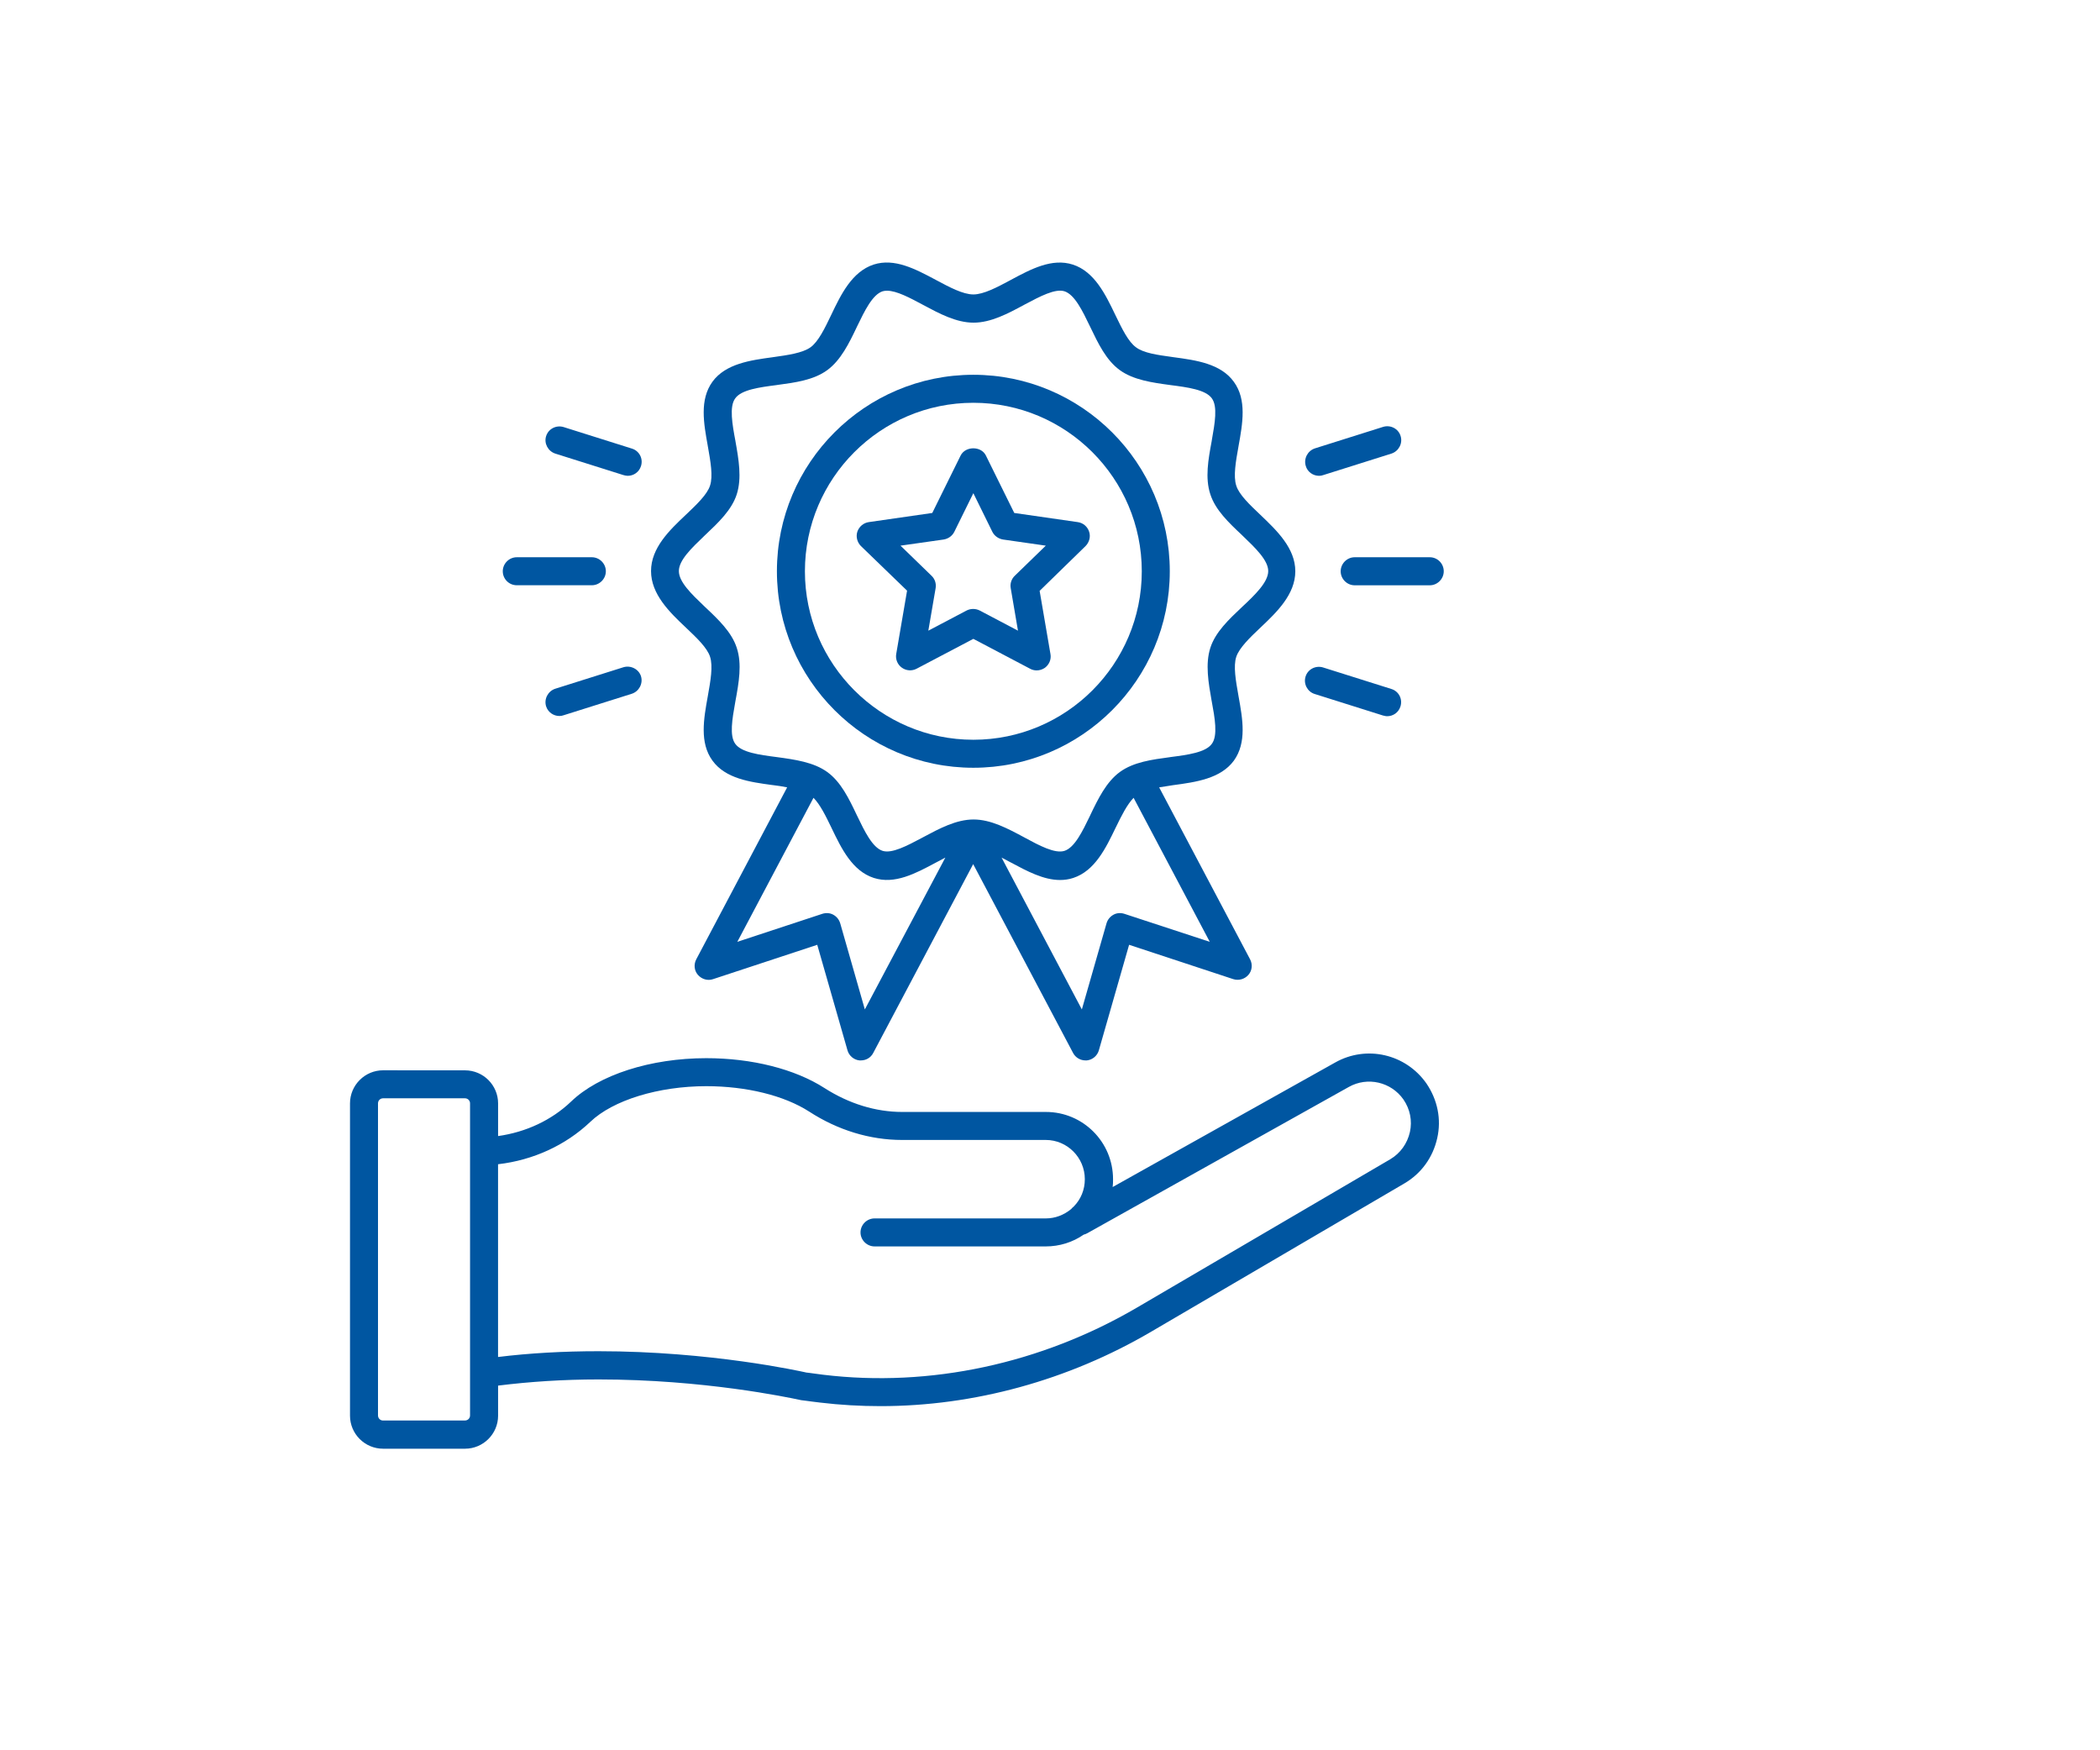
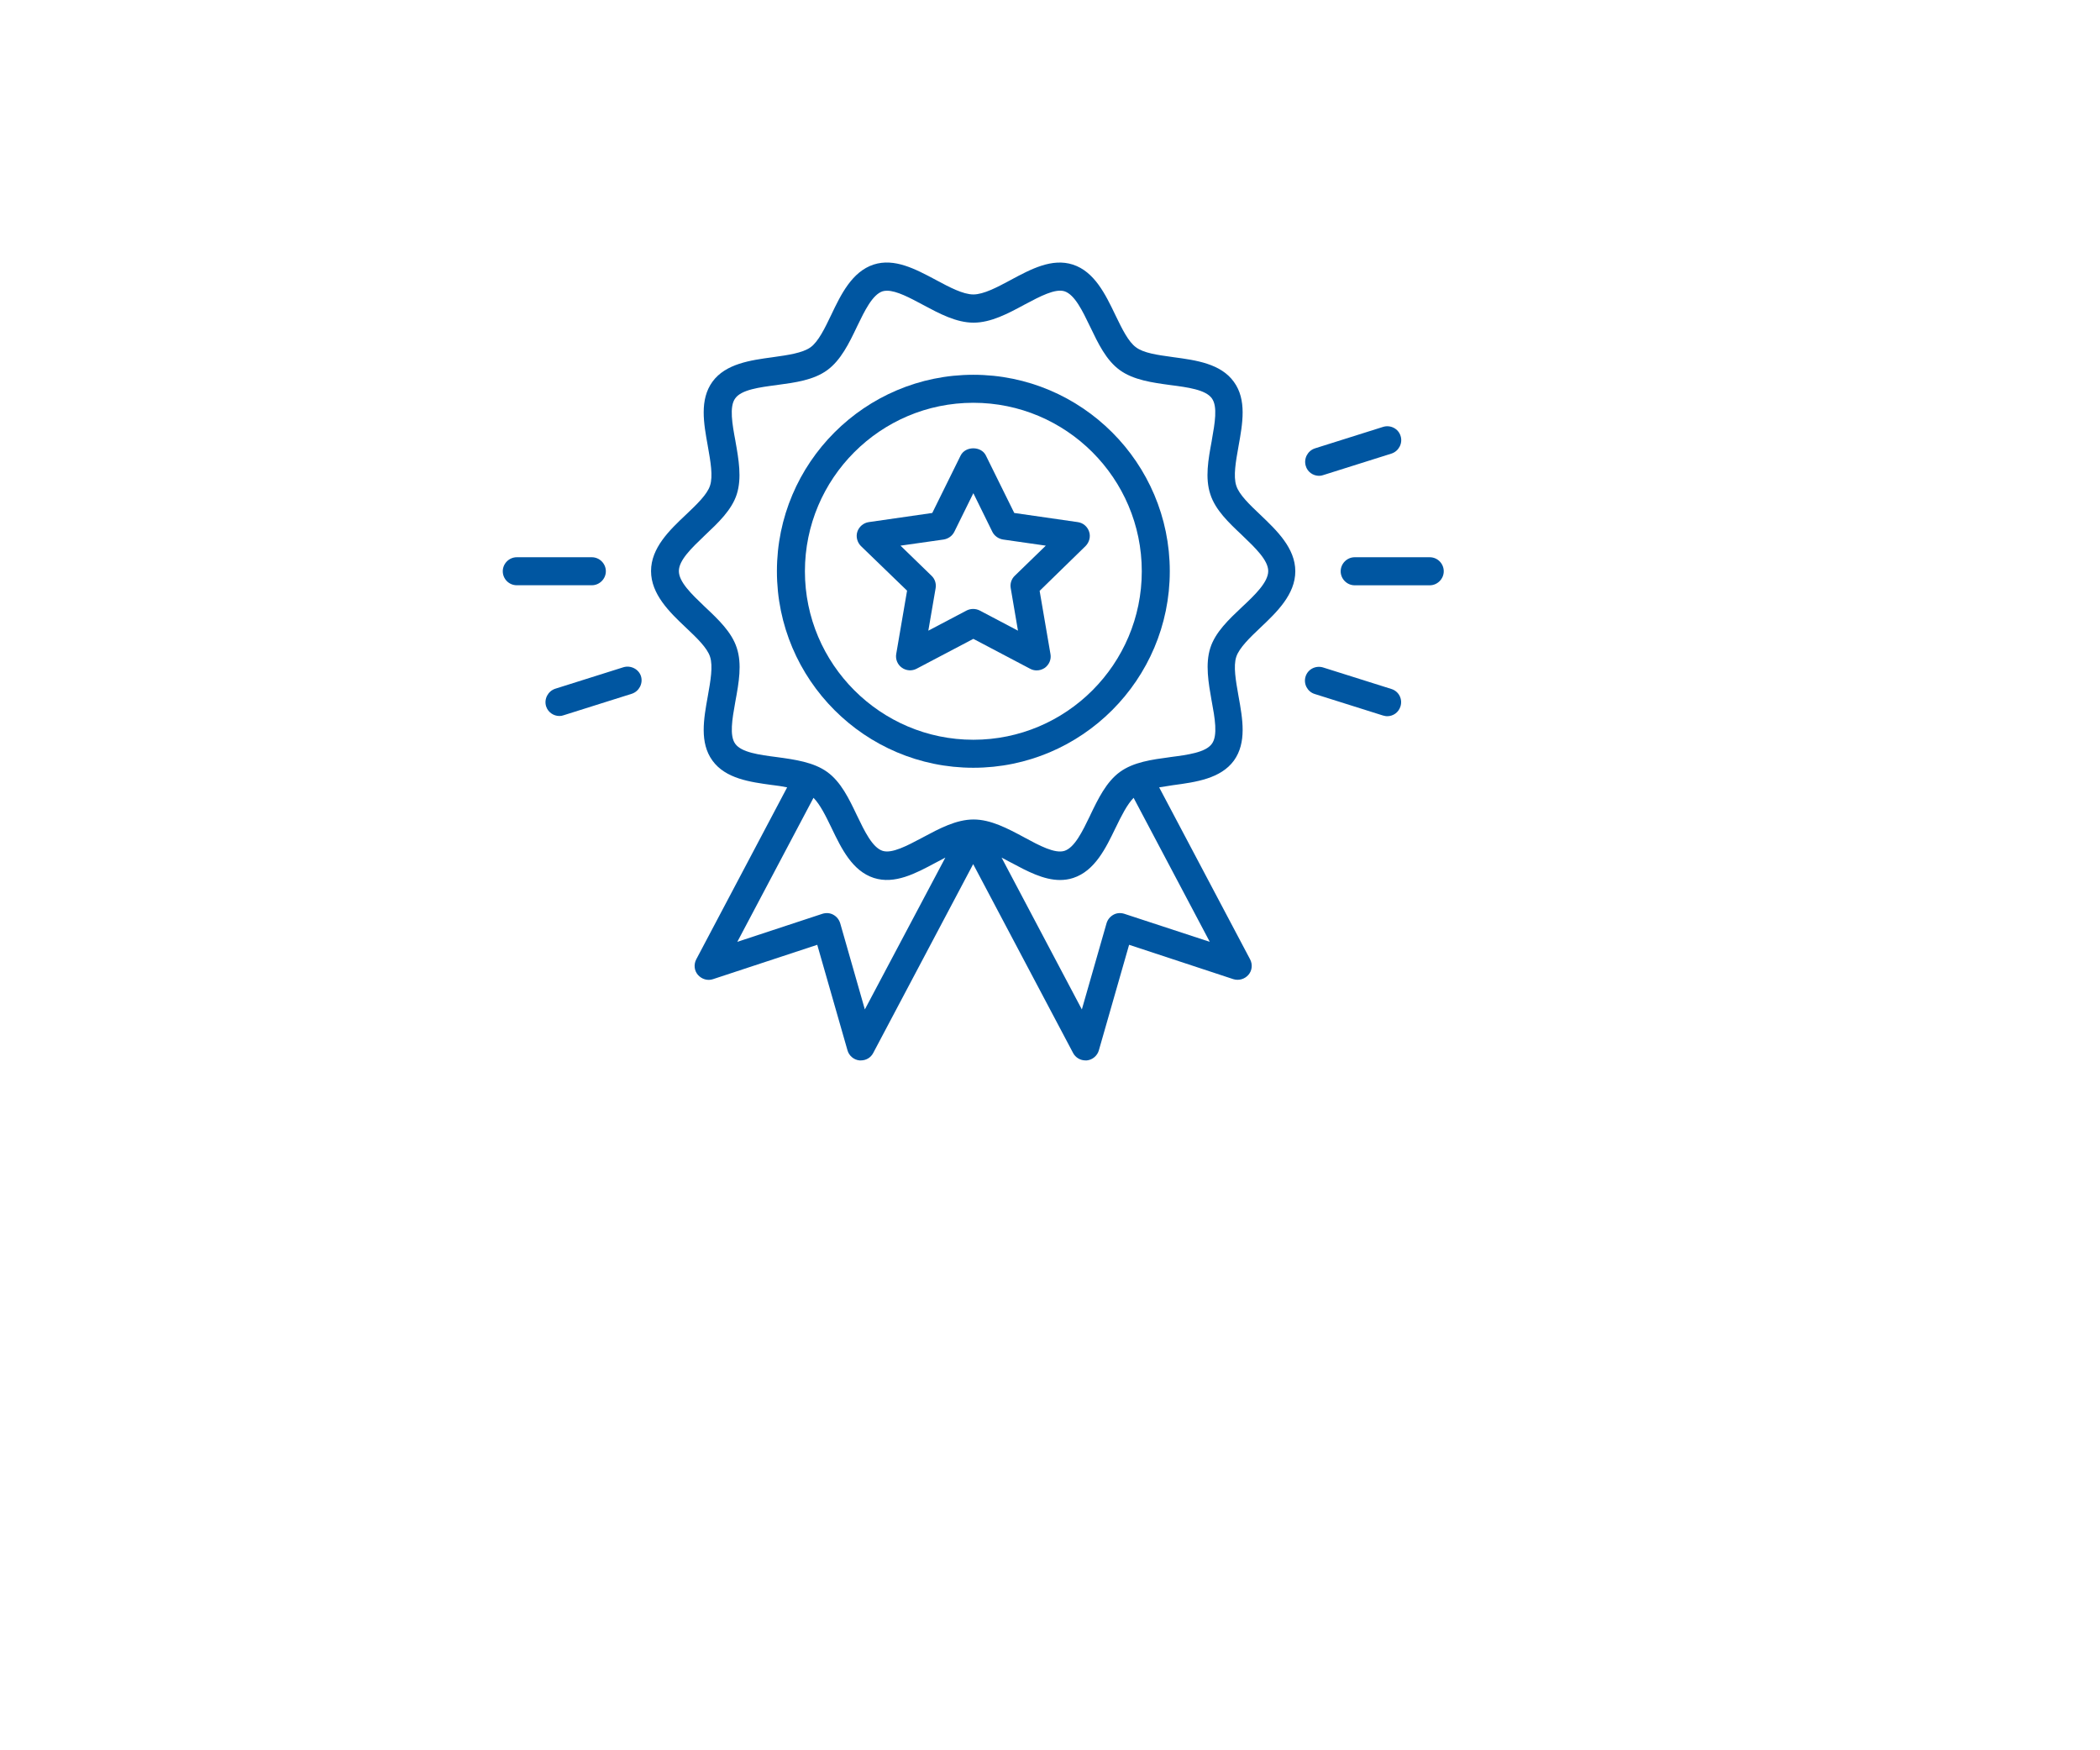
<svg xmlns="http://www.w3.org/2000/svg" width="48" height="40" viewBox="0 0 48 40" fill="none">
  <g filter="url(#filter0_d_2_142)">
-     <rect width="40" height="40" rx="20" fill="white" />
-   </g>
-   <path fill-rule="evenodd" clip-rule="evenodd" d="M30.52 24.281L25.432 27.128C25.441 27.068 25.441 27.009 25.441 26.949C25.441 26.099 24.754 25.412 23.908 25.412H20.622C20.016 25.412 19.405 25.224 18.846 24.866C18.167 24.43 17.186 24.183 16.144 24.183C14.872 24.183 13.686 24.563 13.05 25.178C12.606 25.6 12.025 25.873 11.385 25.963V25.216C11.385 24.802 11.048 24.461 10.629 24.461L8.756 24.46C8.342 24.46 8 24.798 8 25.216V32.353C8 32.767 8.337 33.108 8.756 33.108H10.63C11.043 33.108 11.385 32.771 11.385 32.353V31.666C12.107 31.576 12.875 31.525 13.681 31.525C16.078 31.525 18.006 31.934 18.28 31.992C18.299 31.996 18.309 31.998 18.313 31.999L18.411 32.011C18.459 32.017 18.51 32.024 18.561 32.031L18.561 32.031C18.624 32.039 18.687 32.047 18.748 32.054C19.205 32.109 19.666 32.135 20.127 32.135C22.261 32.135 24.417 31.546 26.316 30.432L32.104 27.043C32.488 26.817 32.753 26.45 32.851 26.01C32.949 25.579 32.859 25.135 32.603 24.759C32.129 24.085 31.233 23.88 30.52 24.281L30.52 24.281ZM10.744 32.348C10.744 32.412 10.693 32.463 10.629 32.463L8.755 32.464C8.691 32.464 8.64 32.412 8.64 32.348V25.215C8.64 25.151 8.692 25.1 8.755 25.1H10.629C10.693 25.1 10.744 25.152 10.744 25.215V32.348ZM31.779 26.492C32.009 26.355 32.167 26.134 32.227 25.869L32.227 25.869C32.283 25.613 32.231 25.348 32.078 25.126C31.796 24.725 31.258 24.601 30.831 24.84L24.855 28.182C24.826 28.199 24.8 28.208 24.77 28.216C24.518 28.391 24.215 28.485 23.904 28.485H19.99C19.815 28.485 19.669 28.34 19.669 28.165C19.669 27.99 19.814 27.845 19.99 27.845L23.904 27.845C24.117 27.845 24.318 27.768 24.484 27.631C24.501 27.61 24.518 27.593 24.54 27.576C24.706 27.41 24.796 27.188 24.796 26.949C24.796 26.454 24.394 26.052 23.904 26.052H20.617C19.887 26.052 19.153 25.83 18.496 25.404C17.924 25.036 17.061 24.823 16.144 24.823C15.051 24.823 14.01 25.143 13.493 25.638C12.93 26.172 12.191 26.513 11.384 26.607V31.012C12.106 30.923 12.878 30.88 13.681 30.88C16.24 30.88 18.293 31.337 18.421 31.365C18.425 31.366 18.427 31.367 18.427 31.367L18.496 31.375C18.539 31.381 18.583 31.387 18.629 31.393C18.691 31.401 18.756 31.41 18.82 31.418C21.253 31.712 23.797 31.166 25.991 29.881L31.779 26.492Z" fill="#0056A1" />
+     </g>
  <path fill-rule="evenodd" clip-rule="evenodd" d="M16.23 15.01C16.166 14.805 15.918 14.57 15.679 14.344C15.303 13.99 14.881 13.58 14.881 13.051C14.881 12.521 15.303 12.116 15.679 11.762C15.918 11.535 16.166 11.301 16.23 11.096C16.3 10.883 16.241 10.549 16.183 10.22L16.178 10.195L16.178 10.191C16.084 9.671 15.987 9.135 16.285 8.723C16.587 8.31 17.158 8.232 17.66 8.164L17.664 8.163L17.68 8.161C18.008 8.115 18.346 8.067 18.526 7.937C18.705 7.809 18.855 7.498 19 7.195L19 7.195L19 7.195L19 7.195C19.222 6.729 19.474 6.209 19.969 6.046C20.445 5.893 20.921 6.147 21.384 6.393L21.39 6.396L21.402 6.403C21.701 6.563 22.012 6.729 22.248 6.729C22.484 6.729 22.795 6.563 23.094 6.403L23.106 6.396C23.567 6.149 24.045 5.893 24.523 6.047C25.017 6.208 25.269 6.731 25.49 7.191L25.492 7.195L25.505 7.222C25.646 7.513 25.792 7.813 25.966 7.937C26.137 8.068 26.46 8.113 26.783 8.157L26.828 8.164L26.831 8.164C27.334 8.232 27.904 8.309 28.203 8.727C28.501 9.136 28.403 9.678 28.309 10.198L28.309 10.199L28.307 10.21C28.248 10.54 28.186 10.885 28.258 11.1C28.322 11.305 28.57 11.54 28.809 11.766L28.812 11.769C29.183 12.123 29.607 12.527 29.607 13.055C29.607 13.584 29.184 13.99 28.809 14.344C28.57 14.57 28.326 14.805 28.258 15.01C28.187 15.223 28.247 15.557 28.305 15.886L28.305 15.886L28.309 15.911L28.31 15.915C28.404 16.434 28.5 16.97 28.203 17.383C27.9 17.796 27.33 17.874 26.827 17.942L26.824 17.942C26.713 17.959 26.602 17.977 26.495 17.994L28.574 21.925C28.634 22.04 28.621 22.181 28.535 22.279C28.45 22.377 28.314 22.416 28.19 22.377L25.808 21.592L25.117 24.003C25.082 24.127 24.972 24.221 24.843 24.234H24.809C24.694 24.234 24.583 24.17 24.527 24.063L22.244 19.748L19.96 24.063C19.905 24.17 19.798 24.234 19.678 24.234H19.644C19.516 24.221 19.405 24.127 19.371 24.003L18.68 21.592L16.298 22.377C16.174 22.42 16.038 22.377 15.952 22.279C15.867 22.181 15.854 22.04 15.914 21.925L17.992 17.994C17.886 17.972 17.775 17.955 17.664 17.942L17.645 17.94C17.146 17.872 16.584 17.796 16.285 17.383C15.987 16.974 16.084 16.432 16.178 15.912L16.178 15.911L16.18 15.9C16.239 15.57 16.301 15.225 16.23 15.01ZM19.205 21.101L19.768 23.069L21.608 19.599L21.39 19.714C20.929 19.961 20.451 20.217 19.973 20.064C19.48 19.904 19.232 19.39 19.012 18.933L19.004 18.916C18.876 18.651 18.744 18.382 18.594 18.233L16.853 21.524L18.799 20.883C18.88 20.858 18.97 20.862 19.047 20.905C19.124 20.947 19.179 21.016 19.205 21.101ZM25.697 20.883C25.616 20.858 25.526 20.862 25.45 20.905C25.373 20.948 25.317 21.016 25.292 21.101L24.728 23.069L22.893 19.599L23.111 19.714C23.478 19.91 23.853 20.111 24.229 20.111C24.327 20.111 24.43 20.098 24.532 20.064C25.026 19.902 25.277 19.38 25.499 18.919L25.501 18.916C25.629 18.651 25.761 18.386 25.911 18.233L27.652 21.524L25.697 20.883ZM16.84 11.297C16.725 11.655 16.418 11.945 16.119 12.227L16.119 12.227C16.11 12.236 16.101 12.245 16.092 12.253C15.806 12.527 15.517 12.803 15.517 13.051C15.517 13.299 15.806 13.576 16.093 13.85C16.102 13.858 16.11 13.866 16.119 13.875C16.418 14.156 16.725 14.447 16.84 14.805C16.964 15.177 16.887 15.603 16.811 16.017C16.808 16.03 16.806 16.043 16.804 16.056C16.737 16.432 16.67 16.814 16.806 16.999C16.947 17.196 17.357 17.251 17.754 17.302C18.168 17.358 18.599 17.418 18.91 17.644C19.222 17.87 19.406 18.254 19.585 18.63L19.59 18.64C19.763 19 19.941 19.369 20.174 19.445C20.387 19.512 20.732 19.329 21.071 19.149L21.092 19.138L21.099 19.134C21.473 18.934 21.858 18.728 22.253 18.728C22.647 18.728 23.033 18.934 23.406 19.134L23.413 19.138C23.759 19.326 24.113 19.514 24.331 19.445C24.564 19.369 24.741 19.001 24.915 18.642L24.92 18.63C25.1 18.254 25.287 17.87 25.595 17.644C25.908 17.415 26.331 17.359 26.741 17.304L26.751 17.302C27.148 17.251 27.558 17.196 27.699 16.999C27.84 16.811 27.767 16.406 27.695 16.017L27.694 16.014C27.622 15.605 27.546 15.175 27.665 14.805C27.78 14.447 28.087 14.157 28.386 13.875C28.685 13.597 28.988 13.303 28.988 13.051C28.988 12.803 28.69 12.518 28.399 12.24L28.386 12.227C28.087 11.946 27.78 11.655 27.665 11.297C27.541 10.925 27.618 10.498 27.695 10.085C27.697 10.072 27.699 10.059 27.701 10.046C27.768 9.67 27.835 9.288 27.699 9.103C27.558 8.906 27.148 8.851 26.751 8.8C26.337 8.744 25.906 8.684 25.595 8.458C25.283 8.232 25.1 7.848 24.92 7.472L24.915 7.462C24.742 7.102 24.564 6.733 24.331 6.657C24.118 6.59 23.773 6.773 23.434 6.953C23.427 6.957 23.421 6.96 23.413 6.964C23.042 7.165 22.649 7.374 22.253 7.374C21.858 7.374 21.473 7.168 21.099 6.968L21.092 6.964C20.797 6.806 20.494 6.644 20.276 6.644C20.238 6.644 20.204 6.648 20.174 6.657C19.942 6.733 19.764 7.101 19.59 7.461L19.585 7.472C19.406 7.848 19.218 8.232 18.91 8.458C18.597 8.687 18.175 8.743 17.764 8.798L17.754 8.8C17.357 8.851 16.947 8.906 16.806 9.103C16.665 9.291 16.738 9.696 16.811 10.085L16.811 10.088C16.884 10.497 16.959 10.926 16.84 11.297Z" fill="#0056A1" />
  <path fill-rule="evenodd" clip-rule="evenodd" d="M26.738 13.055C26.738 15.531 24.724 17.546 22.248 17.546C19.772 17.546 17.758 15.531 17.758 13.055C17.758 10.579 19.772 8.565 22.248 8.565C24.724 8.565 26.738 10.58 26.738 13.055ZM26.098 13.056C26.098 10.93 24.369 9.205 22.248 9.205C20.122 9.205 18.398 10.934 18.398 13.056C18.398 15.177 20.127 16.906 22.248 16.906C24.374 16.906 26.098 15.177 26.098 13.056Z" fill="#0056A1" />
  <path fill-rule="evenodd" clip-rule="evenodd" d="M20.485 14.946L20.733 13.499L19.678 12.479C19.593 12.393 19.559 12.265 19.597 12.15C19.636 12.035 19.738 11.949 19.858 11.932L21.309 11.723L21.958 10.409C22.069 10.191 22.427 10.191 22.534 10.409L23.183 11.723L24.634 11.932C24.758 11.949 24.856 12.035 24.894 12.15C24.933 12.265 24.898 12.393 24.813 12.479L23.763 13.503L24.011 14.95C24.032 15.07 23.981 15.189 23.883 15.262C23.827 15.3 23.763 15.321 23.695 15.321C23.644 15.321 23.592 15.309 23.545 15.283L22.248 14.6L20.95 15.283C20.844 15.339 20.711 15.33 20.613 15.258C20.515 15.189 20.464 15.065 20.485 14.946ZM21.812 12.155C21.765 12.248 21.676 12.312 21.569 12.33L20.583 12.47L21.292 13.158C21.369 13.23 21.403 13.337 21.386 13.44L21.219 14.413L22.094 13.952C22.188 13.905 22.299 13.905 22.393 13.952L23.268 14.413L23.102 13.44C23.084 13.337 23.119 13.23 23.195 13.158L23.904 12.47L22.927 12.33C22.82 12.312 22.73 12.248 22.683 12.155L22.248 11.271L21.812 12.155Z" fill="#0056A1" />
  <path d="M32.68 12.735H30.964C30.789 12.735 30.644 12.881 30.644 13.056C30.644 13.231 30.789 13.376 30.964 13.376H32.68C32.855 13.376 33 13.23 33 13.056C33 12.881 32.859 12.735 32.68 12.735Z" fill="#0056A1" />
  <path d="M11.812 13.375H13.528C13.703 13.375 13.848 13.23 13.848 13.055C13.848 12.88 13.703 12.735 13.528 12.735H11.812C11.637 12.735 11.492 12.88 11.492 13.055C11.492 13.23 11.633 13.375 11.812 13.375Z" fill="#0056A1" />
  <path d="M30.149 10.874C30.183 10.874 30.213 10.87 30.247 10.857L31.805 10.366C31.972 10.311 32.066 10.131 32.014 9.965C31.963 9.794 31.779 9.704 31.613 9.756L30.055 10.247C29.889 10.302 29.795 10.481 29.846 10.648C29.884 10.784 30.012 10.874 30.149 10.874H30.149Z" fill="#0056A1" />
  <path d="M14.249 15.249L12.691 15.74C12.525 15.795 12.431 15.975 12.482 16.141C12.525 16.278 12.653 16.363 12.785 16.363C12.819 16.363 12.849 16.359 12.883 16.346L14.441 15.855C14.608 15.8 14.702 15.62 14.651 15.454C14.6 15.292 14.416 15.198 14.249 15.249L14.249 15.249Z" fill="#0056A1" />
-   <path d="M12.691 10.366L14.249 10.857C14.284 10.866 14.313 10.874 14.348 10.874C14.484 10.874 14.608 10.789 14.651 10.652C14.706 10.481 14.612 10.302 14.441 10.251L12.883 9.76C12.717 9.709 12.534 9.798 12.482 9.969C12.431 10.131 12.525 10.311 12.691 10.366L12.691 10.366Z" fill="#0056A1" />
  <path d="M30.05 15.86L31.608 16.351C31.643 16.359 31.672 16.368 31.707 16.368C31.843 16.368 31.967 16.283 32.01 16.146C32.065 15.975 31.971 15.796 31.801 15.745L30.243 15.254C30.076 15.202 29.893 15.292 29.841 15.463C29.79 15.629 29.884 15.809 30.05 15.86L30.05 15.86Z" fill="#0056A1" />
  <defs>
    <filter id="filter0_d_2_142" x="-8" y="-4" width="56" height="56" filterUnits="userSpaceOnUse" color-interpolation-filters="sRGB">
      <feFlood flood-opacity="0" result="BackgroundImageFix" />
      <feColorMatrix in="SourceAlpha" type="matrix" values="0 0 0 0 0 0 0 0 0 0 0 0 0 0 0 0 0 0 127 0" result="hardAlpha" />
      <feOffset dy="4" />
      <feGaussianBlur stdDeviation="4" />
      <feColorMatrix type="matrix" values="0 0 0 0 0.145 0 0 0 0 0.141 0 0 0 0 0.231 0 0 0 0.1 0" />
      <feBlend mode="normal" in2="BackgroundImageFix" result="effect1_dropShadow_2_142" />
      <feBlend mode="normal" in="SourceGraphic" in2="effect1_dropShadow_2_142" result="shape" />
    </filter>
  </defs>
</svg>